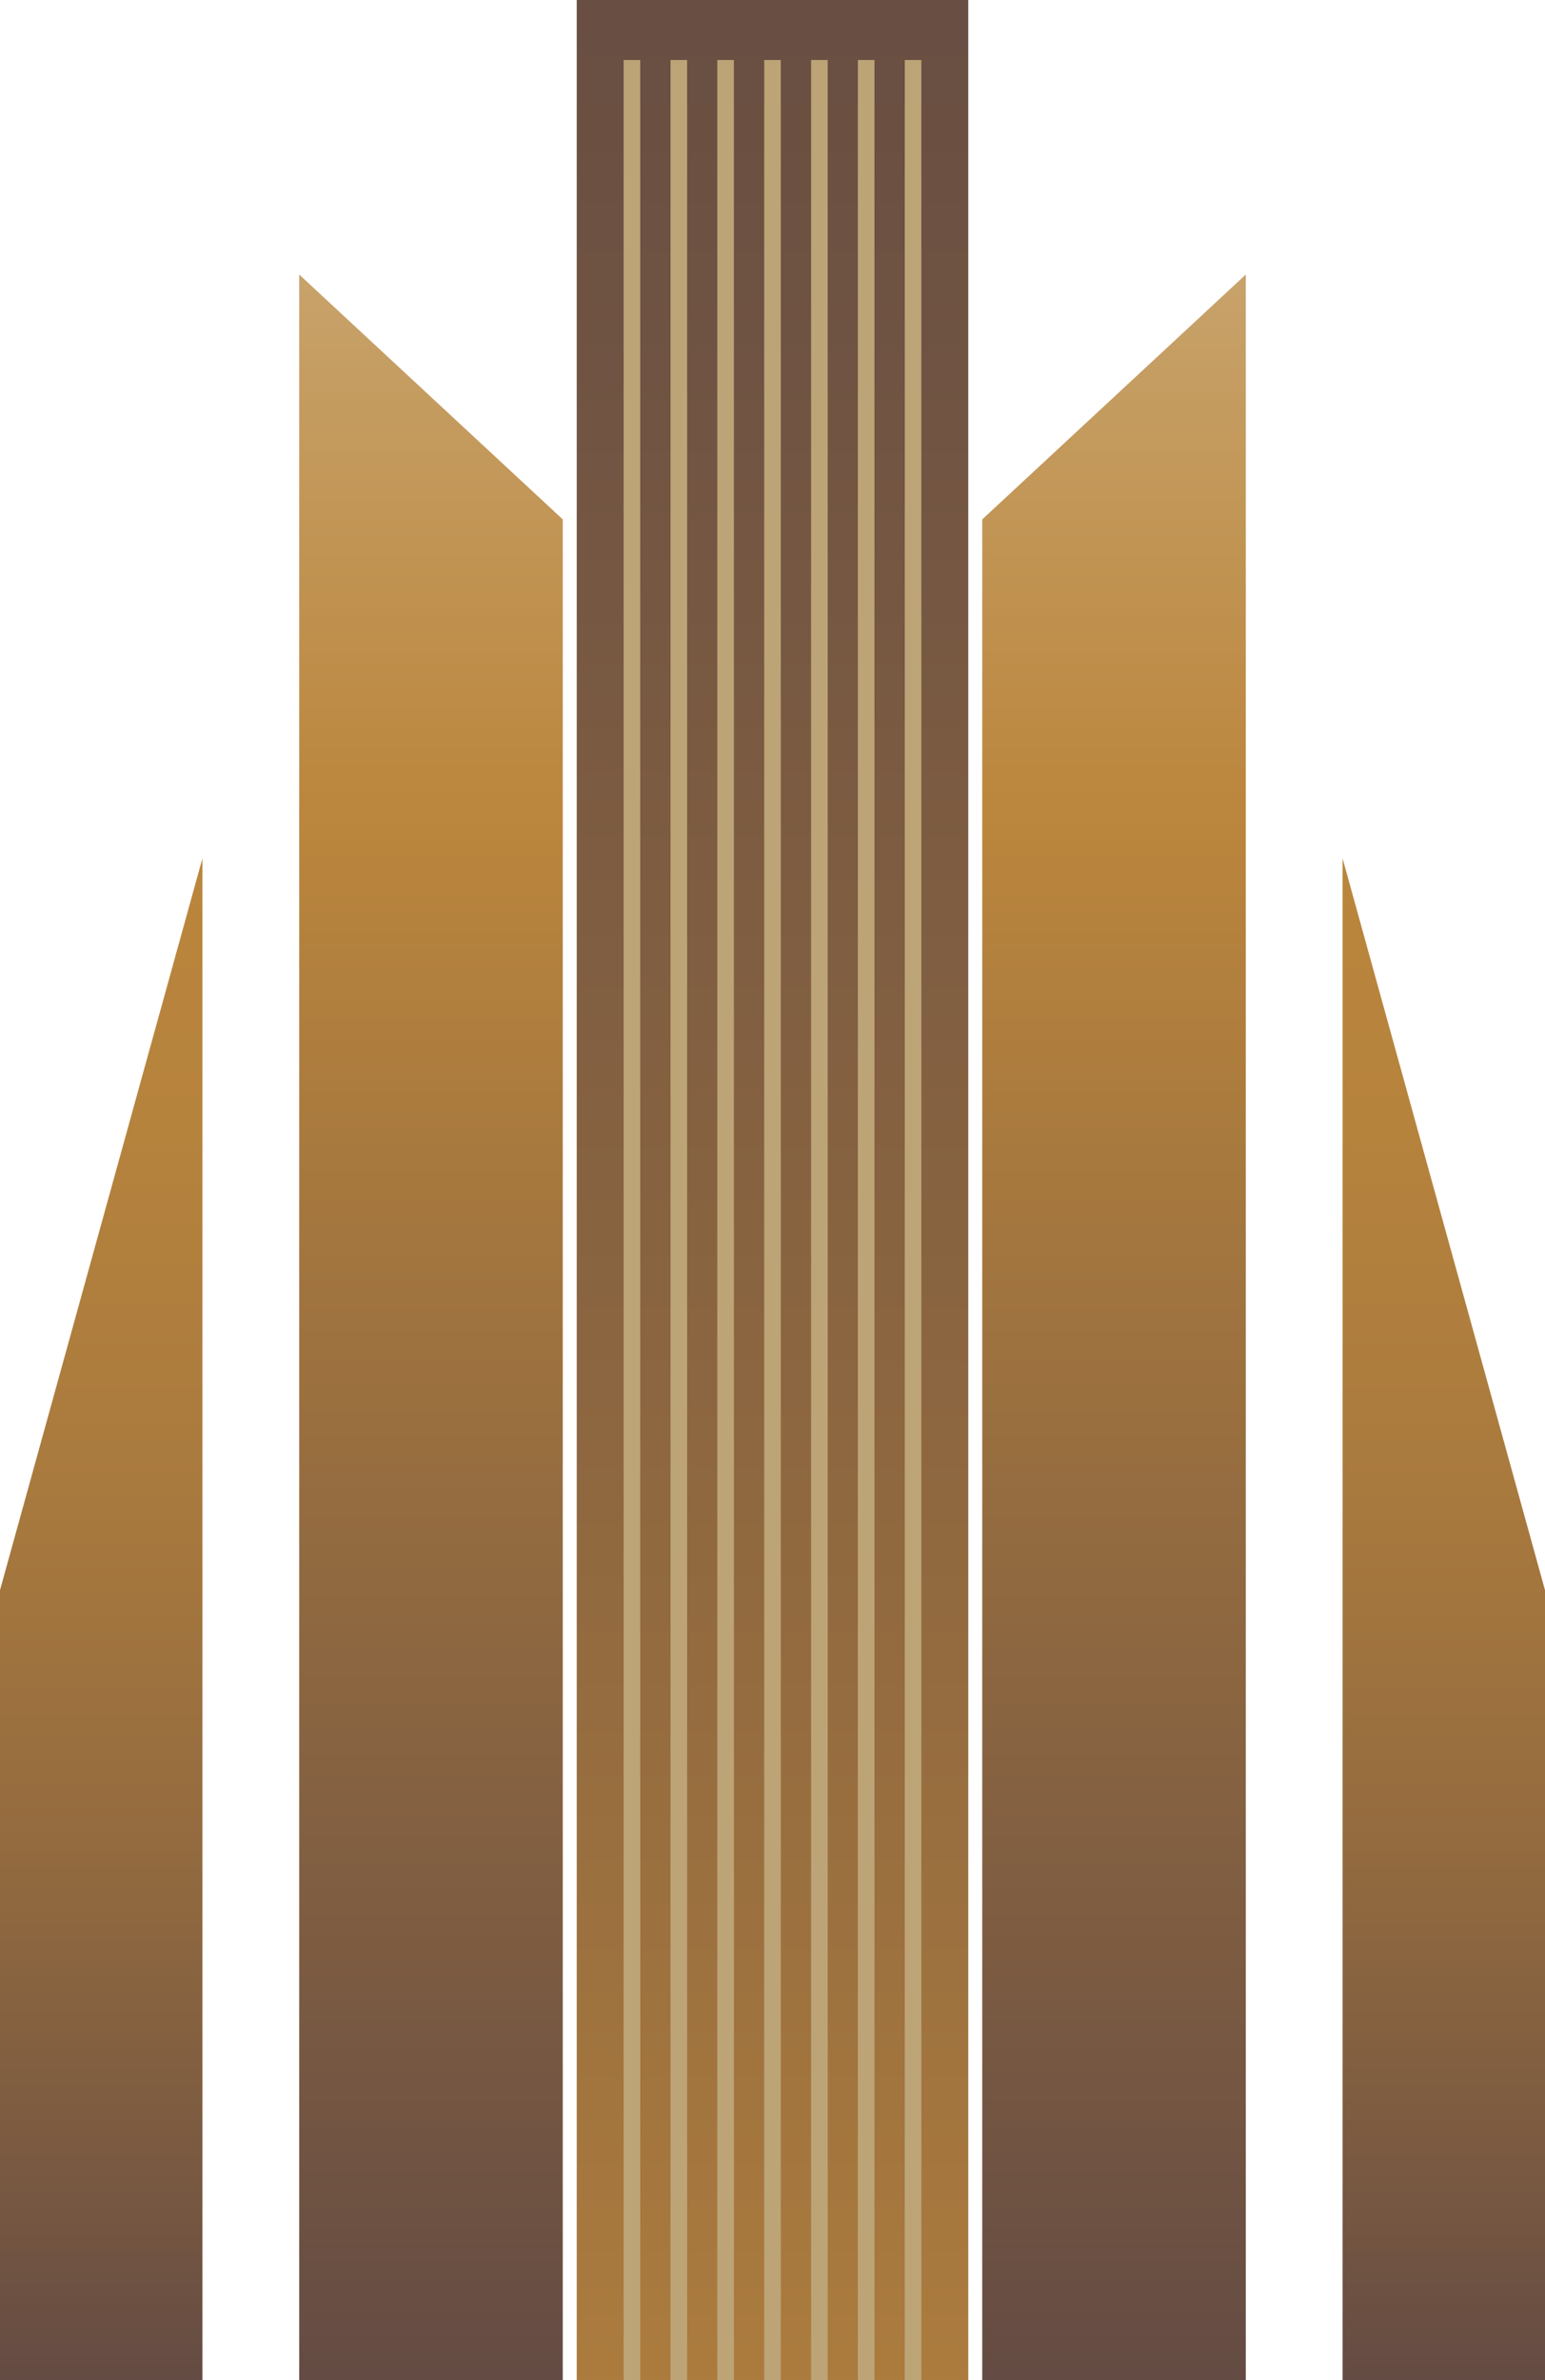
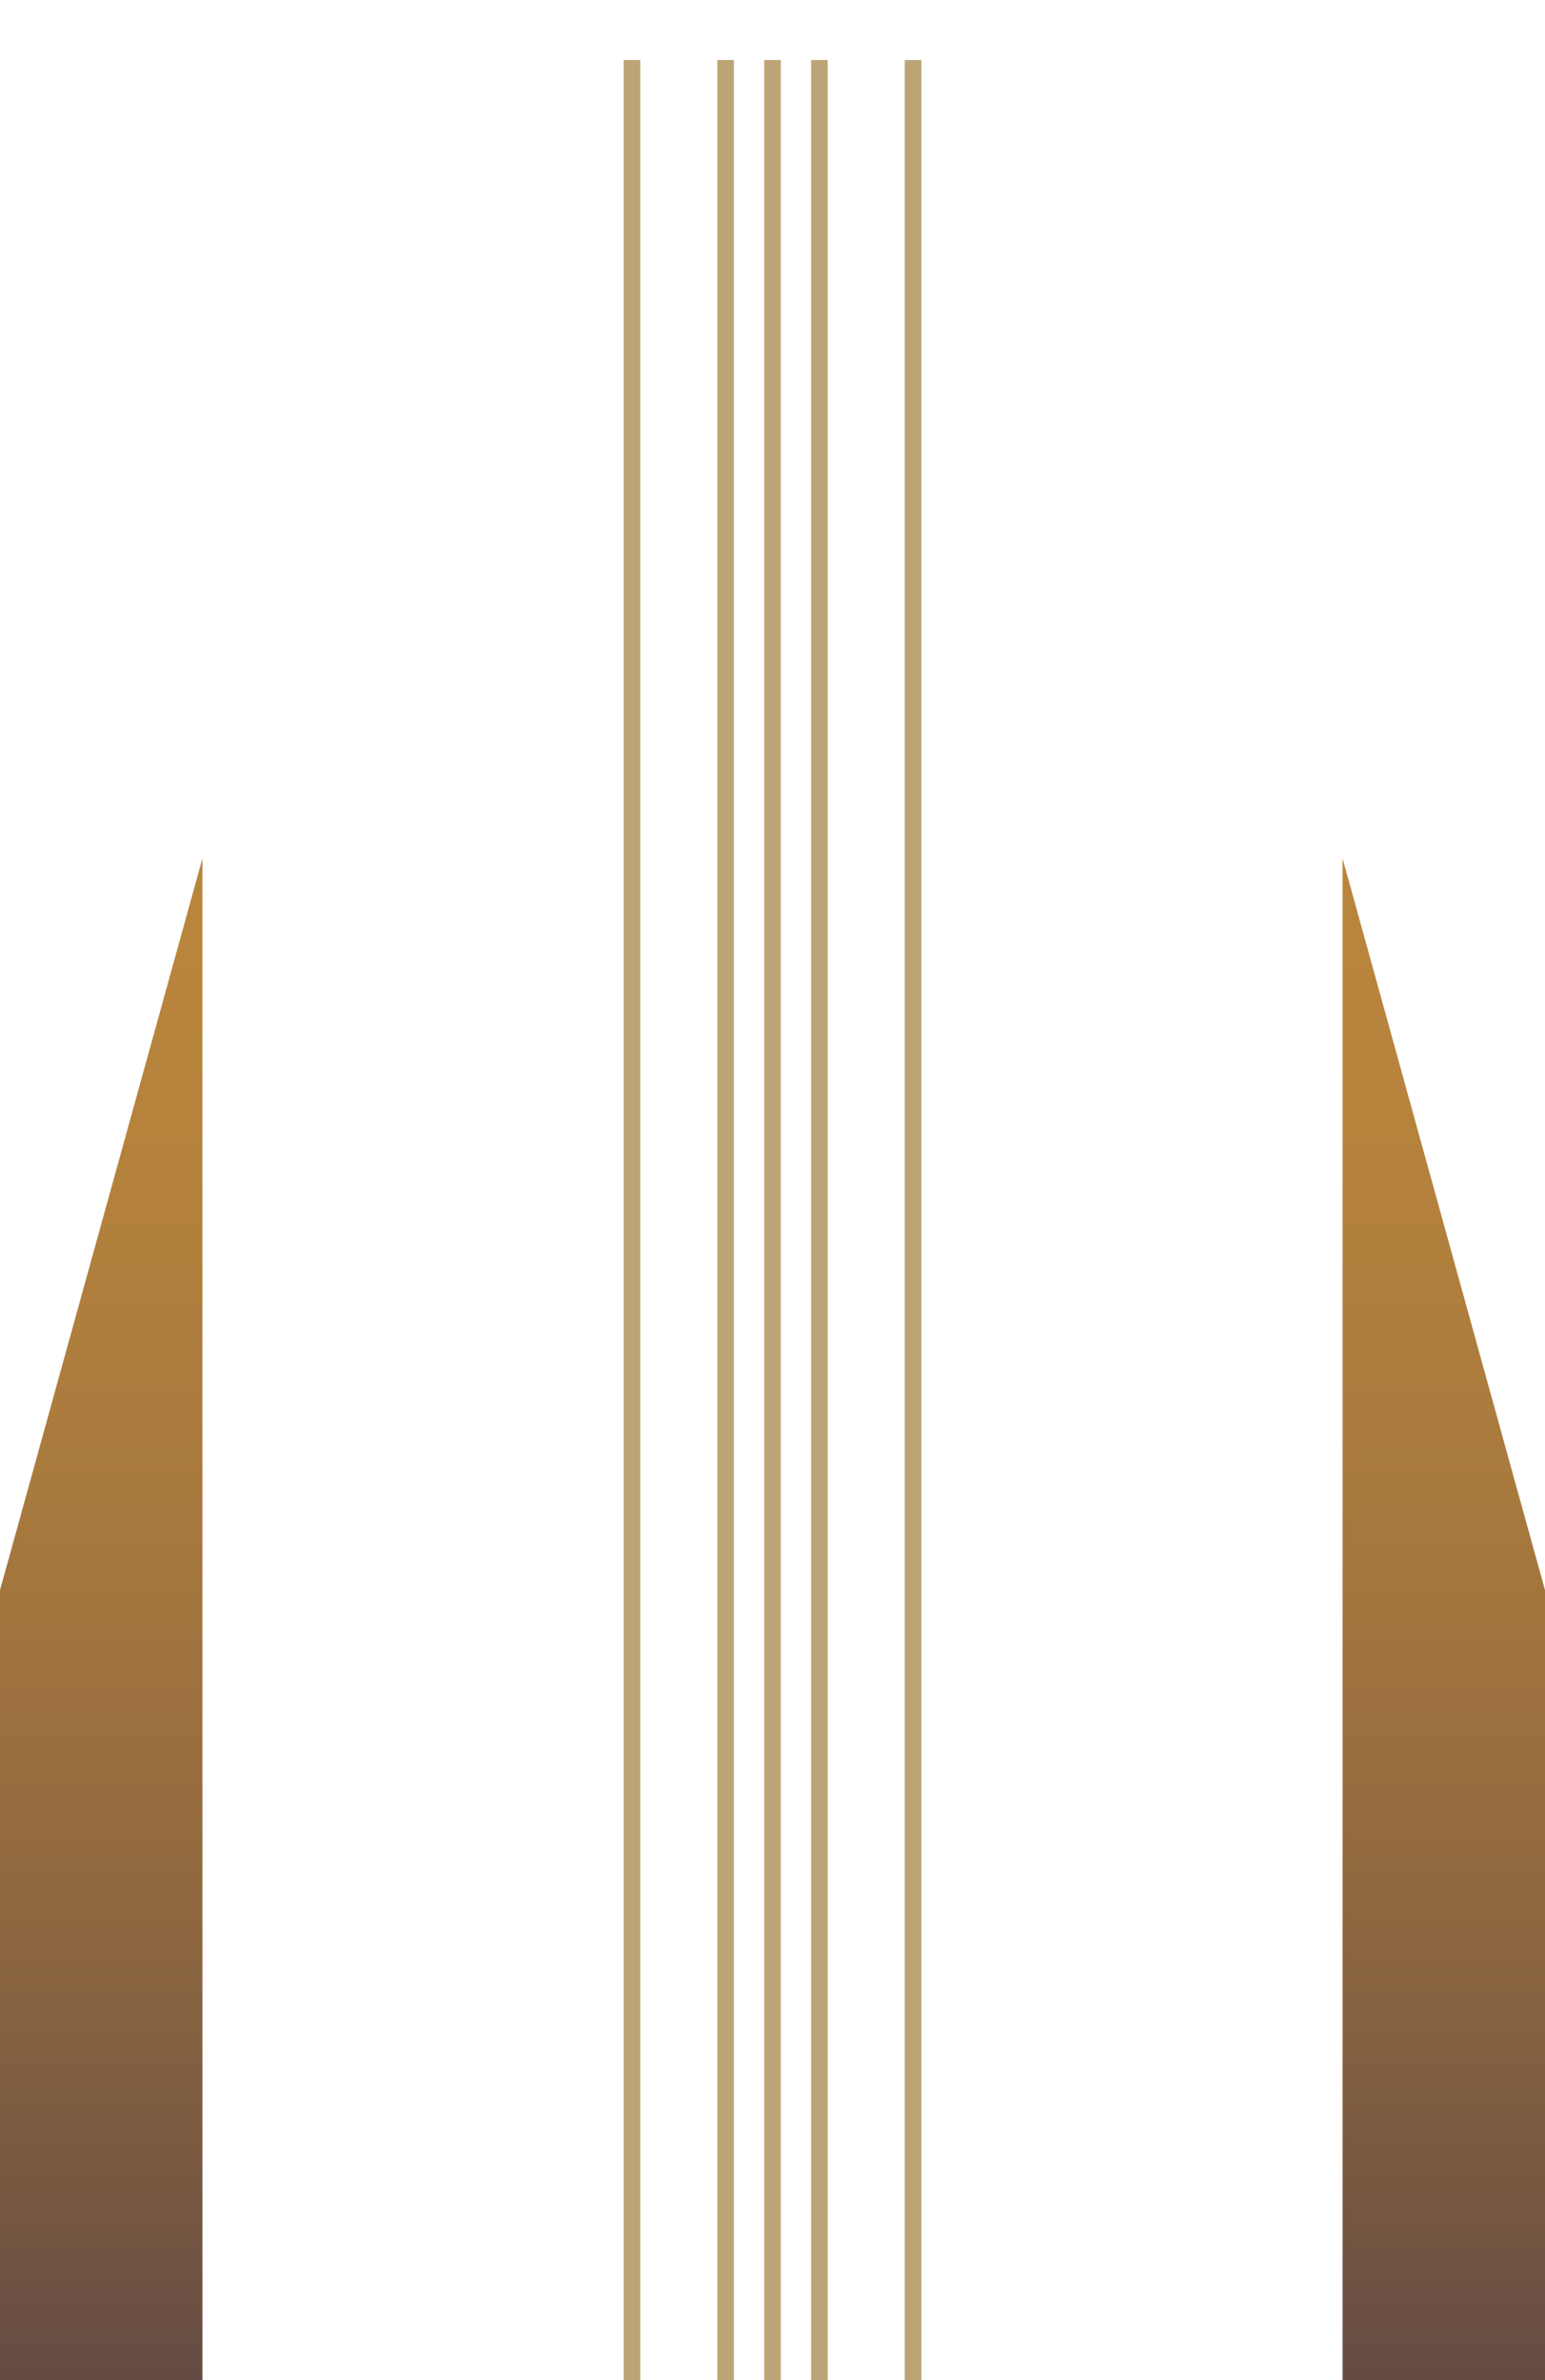
<svg xmlns="http://www.w3.org/2000/svg" id="Camada_2" viewBox="0 0 123.87 190.72">
  <defs>
    <style>.cls-1{fill:#bda477;}.cls-2{fill:url(#Gradiente_sem_nome_321);}.cls-3{fill:url(#Gradiente_sem_nome_325);}.cls-4{fill:url(#Gradiente_sem_nome_327);}.cls-5{fill:url(#Gradiente_sem_nome_323);}.cls-6{fill:url(#Gradiente_sem_nome_329);}</style>
    <linearGradient id="Gradiente_sem_nome_329" x1="8.11" y1="190.72" x2="8.11" y2="-168.19" gradientUnits="userSpaceOnUse">
      <stop offset="0" stop-color="#644b43" />
      <stop offset=".04" stop-color="#765741" />
      <stop offset=".12" stop-color="#946b3f" />
      <stop offset=".2" stop-color="#a97a3e" />
      <stop offset=".28" stop-color="#b6833d" />
      <stop offset=".35" stop-color="#bb863d" />
      <stop offset=".65" stop-color="#dacdaf" />
      <stop offset="1" stop-color="#bb863d" />
    </linearGradient>
    <linearGradient id="Gradiente_sem_nome_321" x1="115.75" y1="190.72" x2="115.75" y2="-168.19" gradientUnits="userSpaceOnUse">
      <stop offset="0" stop-color="#644b43" />
      <stop offset=".04" stop-color="#765741" />
      <stop offset=".12" stop-color="#946b3f" />
      <stop offset=".2" stop-color="#a97a3e" />
      <stop offset=".28" stop-color="#b6833d" />
      <stop offset=".35" stop-color="#bb863d" />
      <stop offset=".65" stop-color="#dacdaf" />
      <stop offset="1" stop-color="#bb863d" />
    </linearGradient>
    <linearGradient id="Gradiente_sem_nome_327" x1="34.55" y1="190.72" x2="34.55" y2="-168.19" gradientUnits="userSpaceOnUse">
      <stop offset="0" stop-color="#644b43" />
      <stop offset=".35" stop-color="#bb863d" />
      <stop offset=".65" stop-color="#dacdaf" />
      <stop offset="1" stop-color="#bb863d" />
    </linearGradient>
    <linearGradient id="Gradiente_sem_nome_323" x1="89.31" y1="190.72" x2="89.31" y2="-168.19" gradientUnits="userSpaceOnUse">
      <stop offset="0" stop-color="#644b43" />
      <stop offset=".35" stop-color="#bb863d" />
      <stop offset=".65" stop-color="#dacdaf" />
      <stop offset="1" stop-color="#bd9c5c" />
    </linearGradient>
    <linearGradient id="Gradiente_sem_nome_325" x1="61.93" y1="-17.4" x2="61.93" y2="626.01" gradientUnits="userSpaceOnUse">
      <stop offset="0" stop-color="#644b43" />
      <stop offset=".08" stop-color="#715442" />
      <stop offset=".24" stop-color="#956c3f" />
      <stop offset=".38" stop-color="#bb863d" />
      <stop offset=".65" stop-color="#dacdaf" />
      <stop offset="1" stop-color="#bb863d" />
    </linearGradient>
  </defs>
  <g id="Camada_1-2">
    <polygon class="cls-6" points="0 190.72 0 127.42 16.23 68.78 16.23 190.72 0 190.72" />
    <polygon class="cls-2" points="123.87 190.72 123.87 127.42 107.64 68.78 107.64 190.72 123.87 190.72" />
-     <polygon class="cls-4" points="23.99 22 45.12 41.62 45.12 190.72 23.99 190.72 23.99 22" />
-     <polygon class="cls-5" points="99.88 22 78.75 41.62 78.75 190.72 99.88 190.72 99.88 22" />
-     <rect class="cls-3" x="46.24" width="31.39" height="190.72" />
    <rect class="cls-1" x="50" y="4.81" width="1.33" height="185.91" />
-     <rect class="cls-1" x="53.76" y="4.81" width="1.33" height="185.91" />
    <rect class="cls-1" x="57.51" y="4.81" width="1.33" height="185.91" />
    <rect class="cls-1" x="61.27" y="4.81" width="1.33" height="185.91" />
    <rect class="cls-1" x="65.03" y="4.81" width="1.33" height="185.91" />
-     <rect class="cls-1" x="68.78" y="4.81" width="1.33" height="185.91" />
    <rect class="cls-1" x="72.54" y="4.81" width="1.33" height="185.91" />
  </g>
</svg>